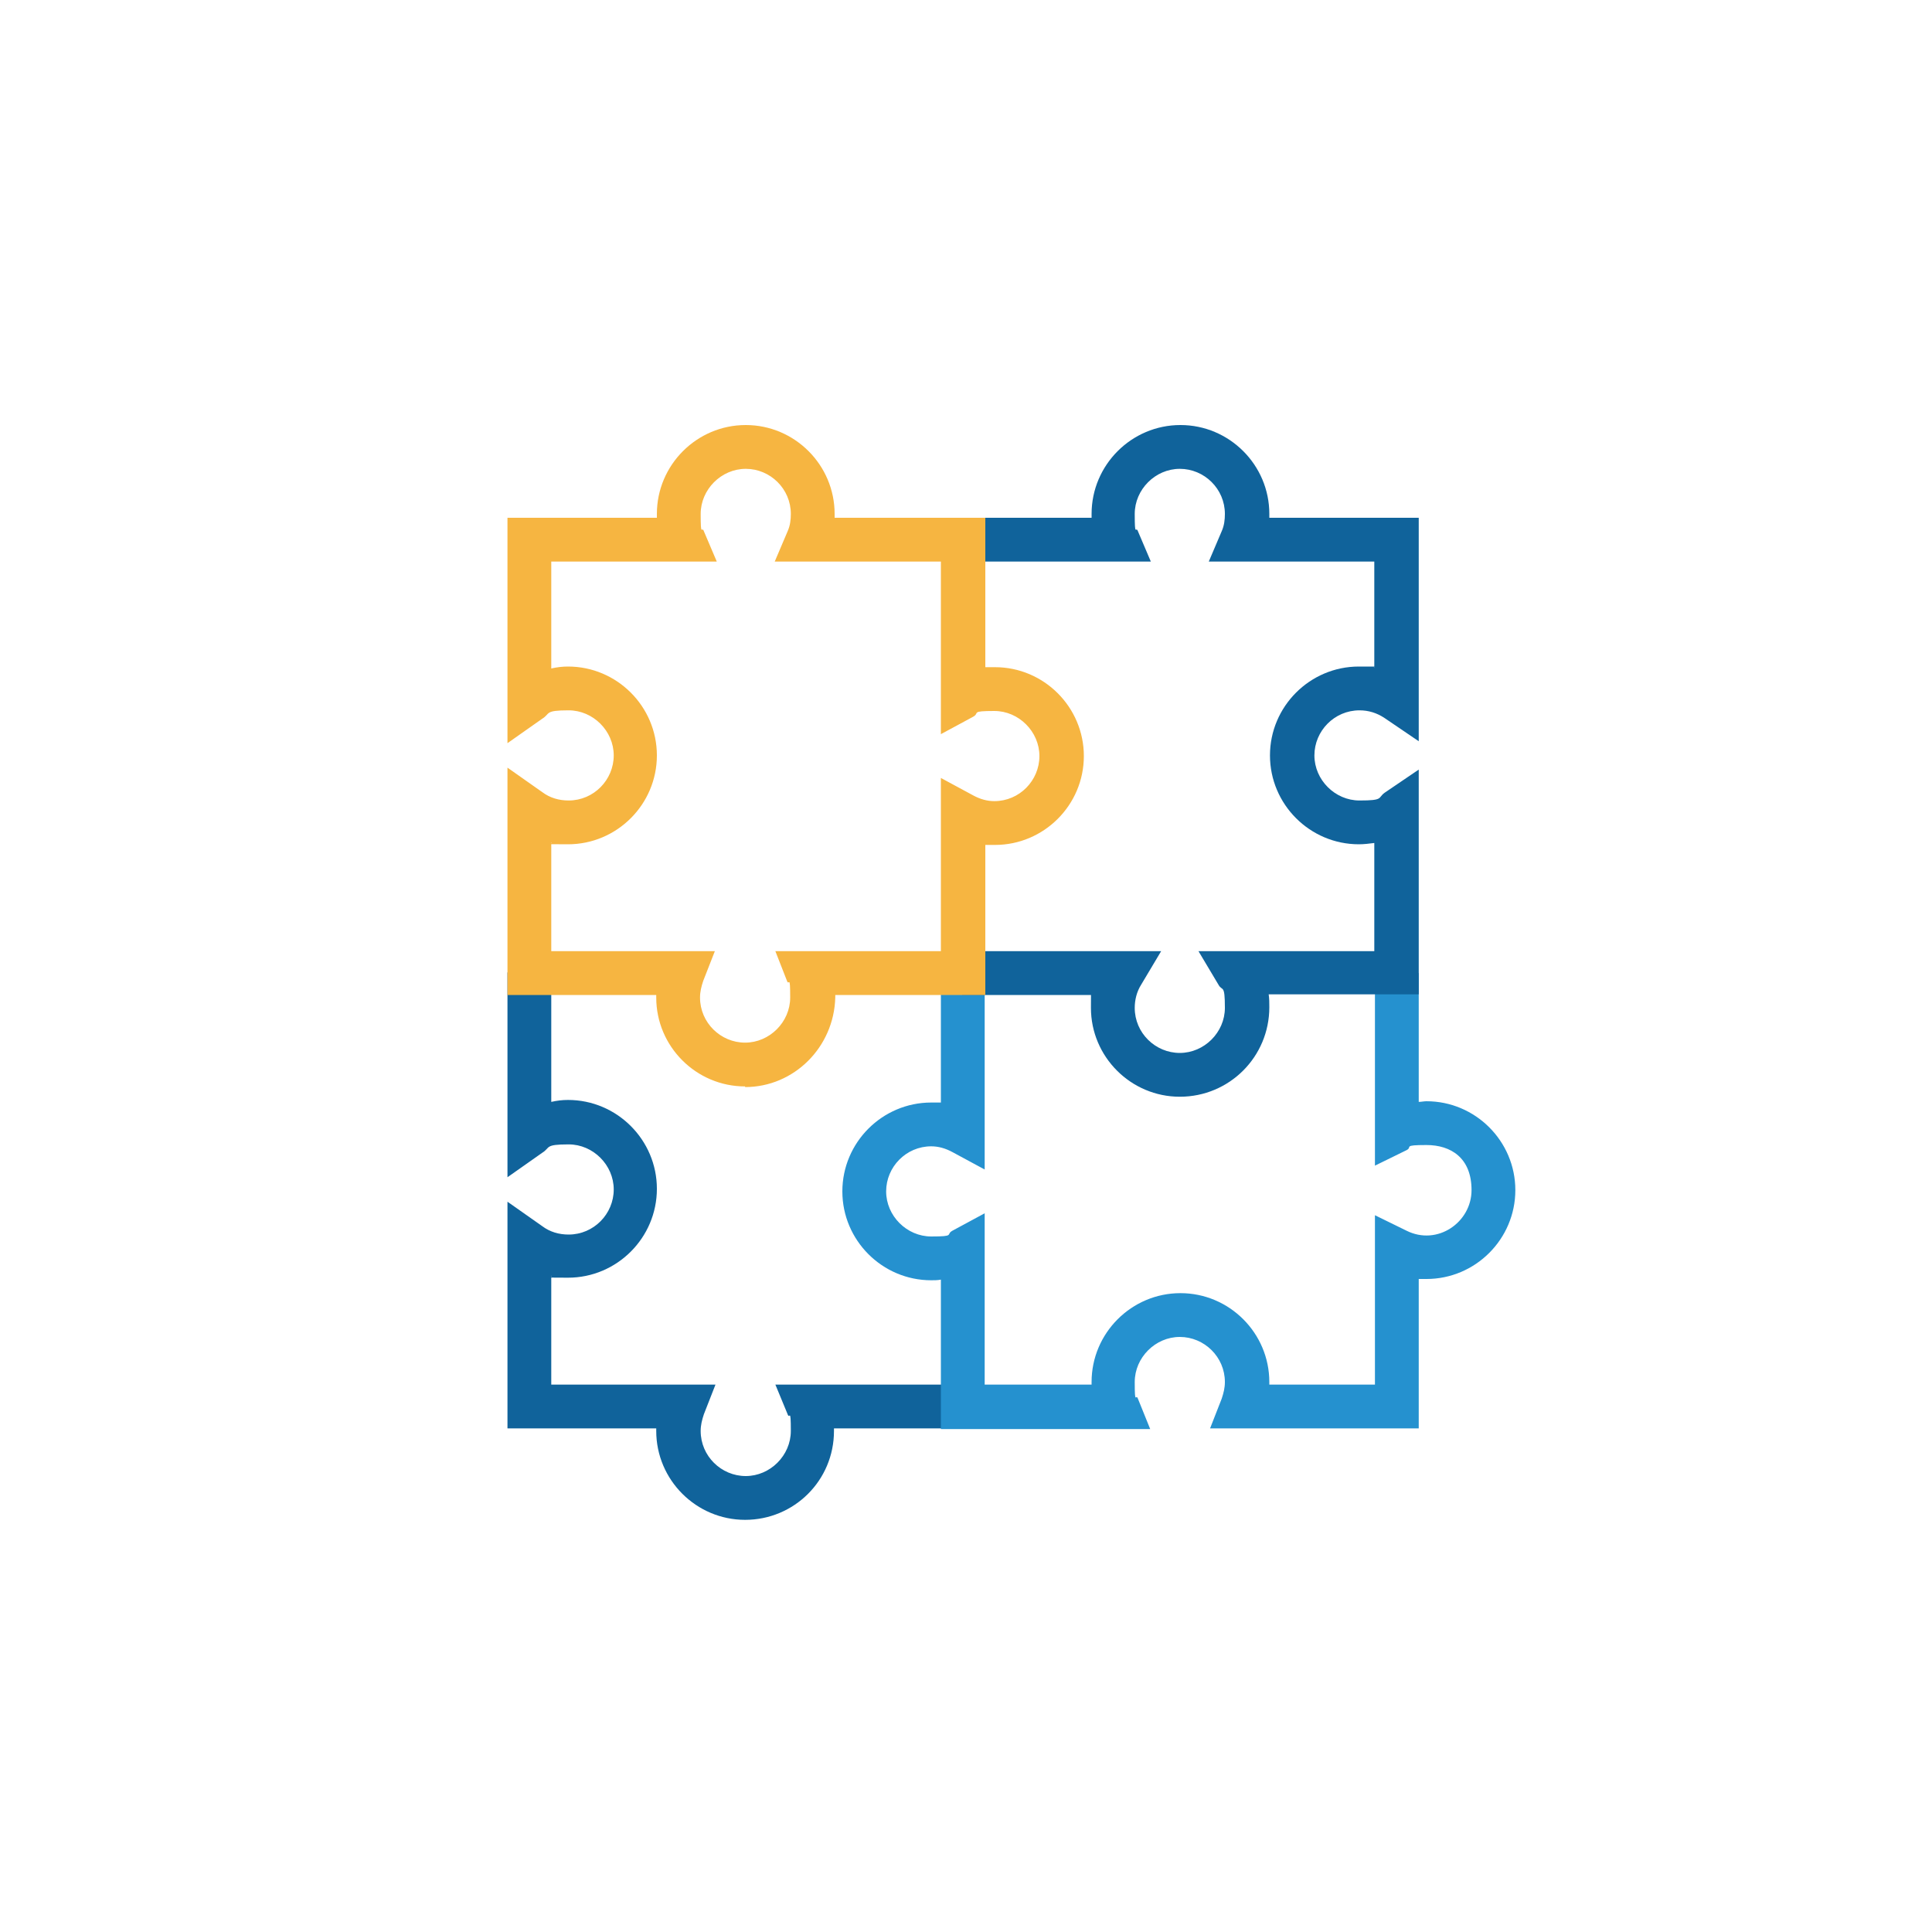
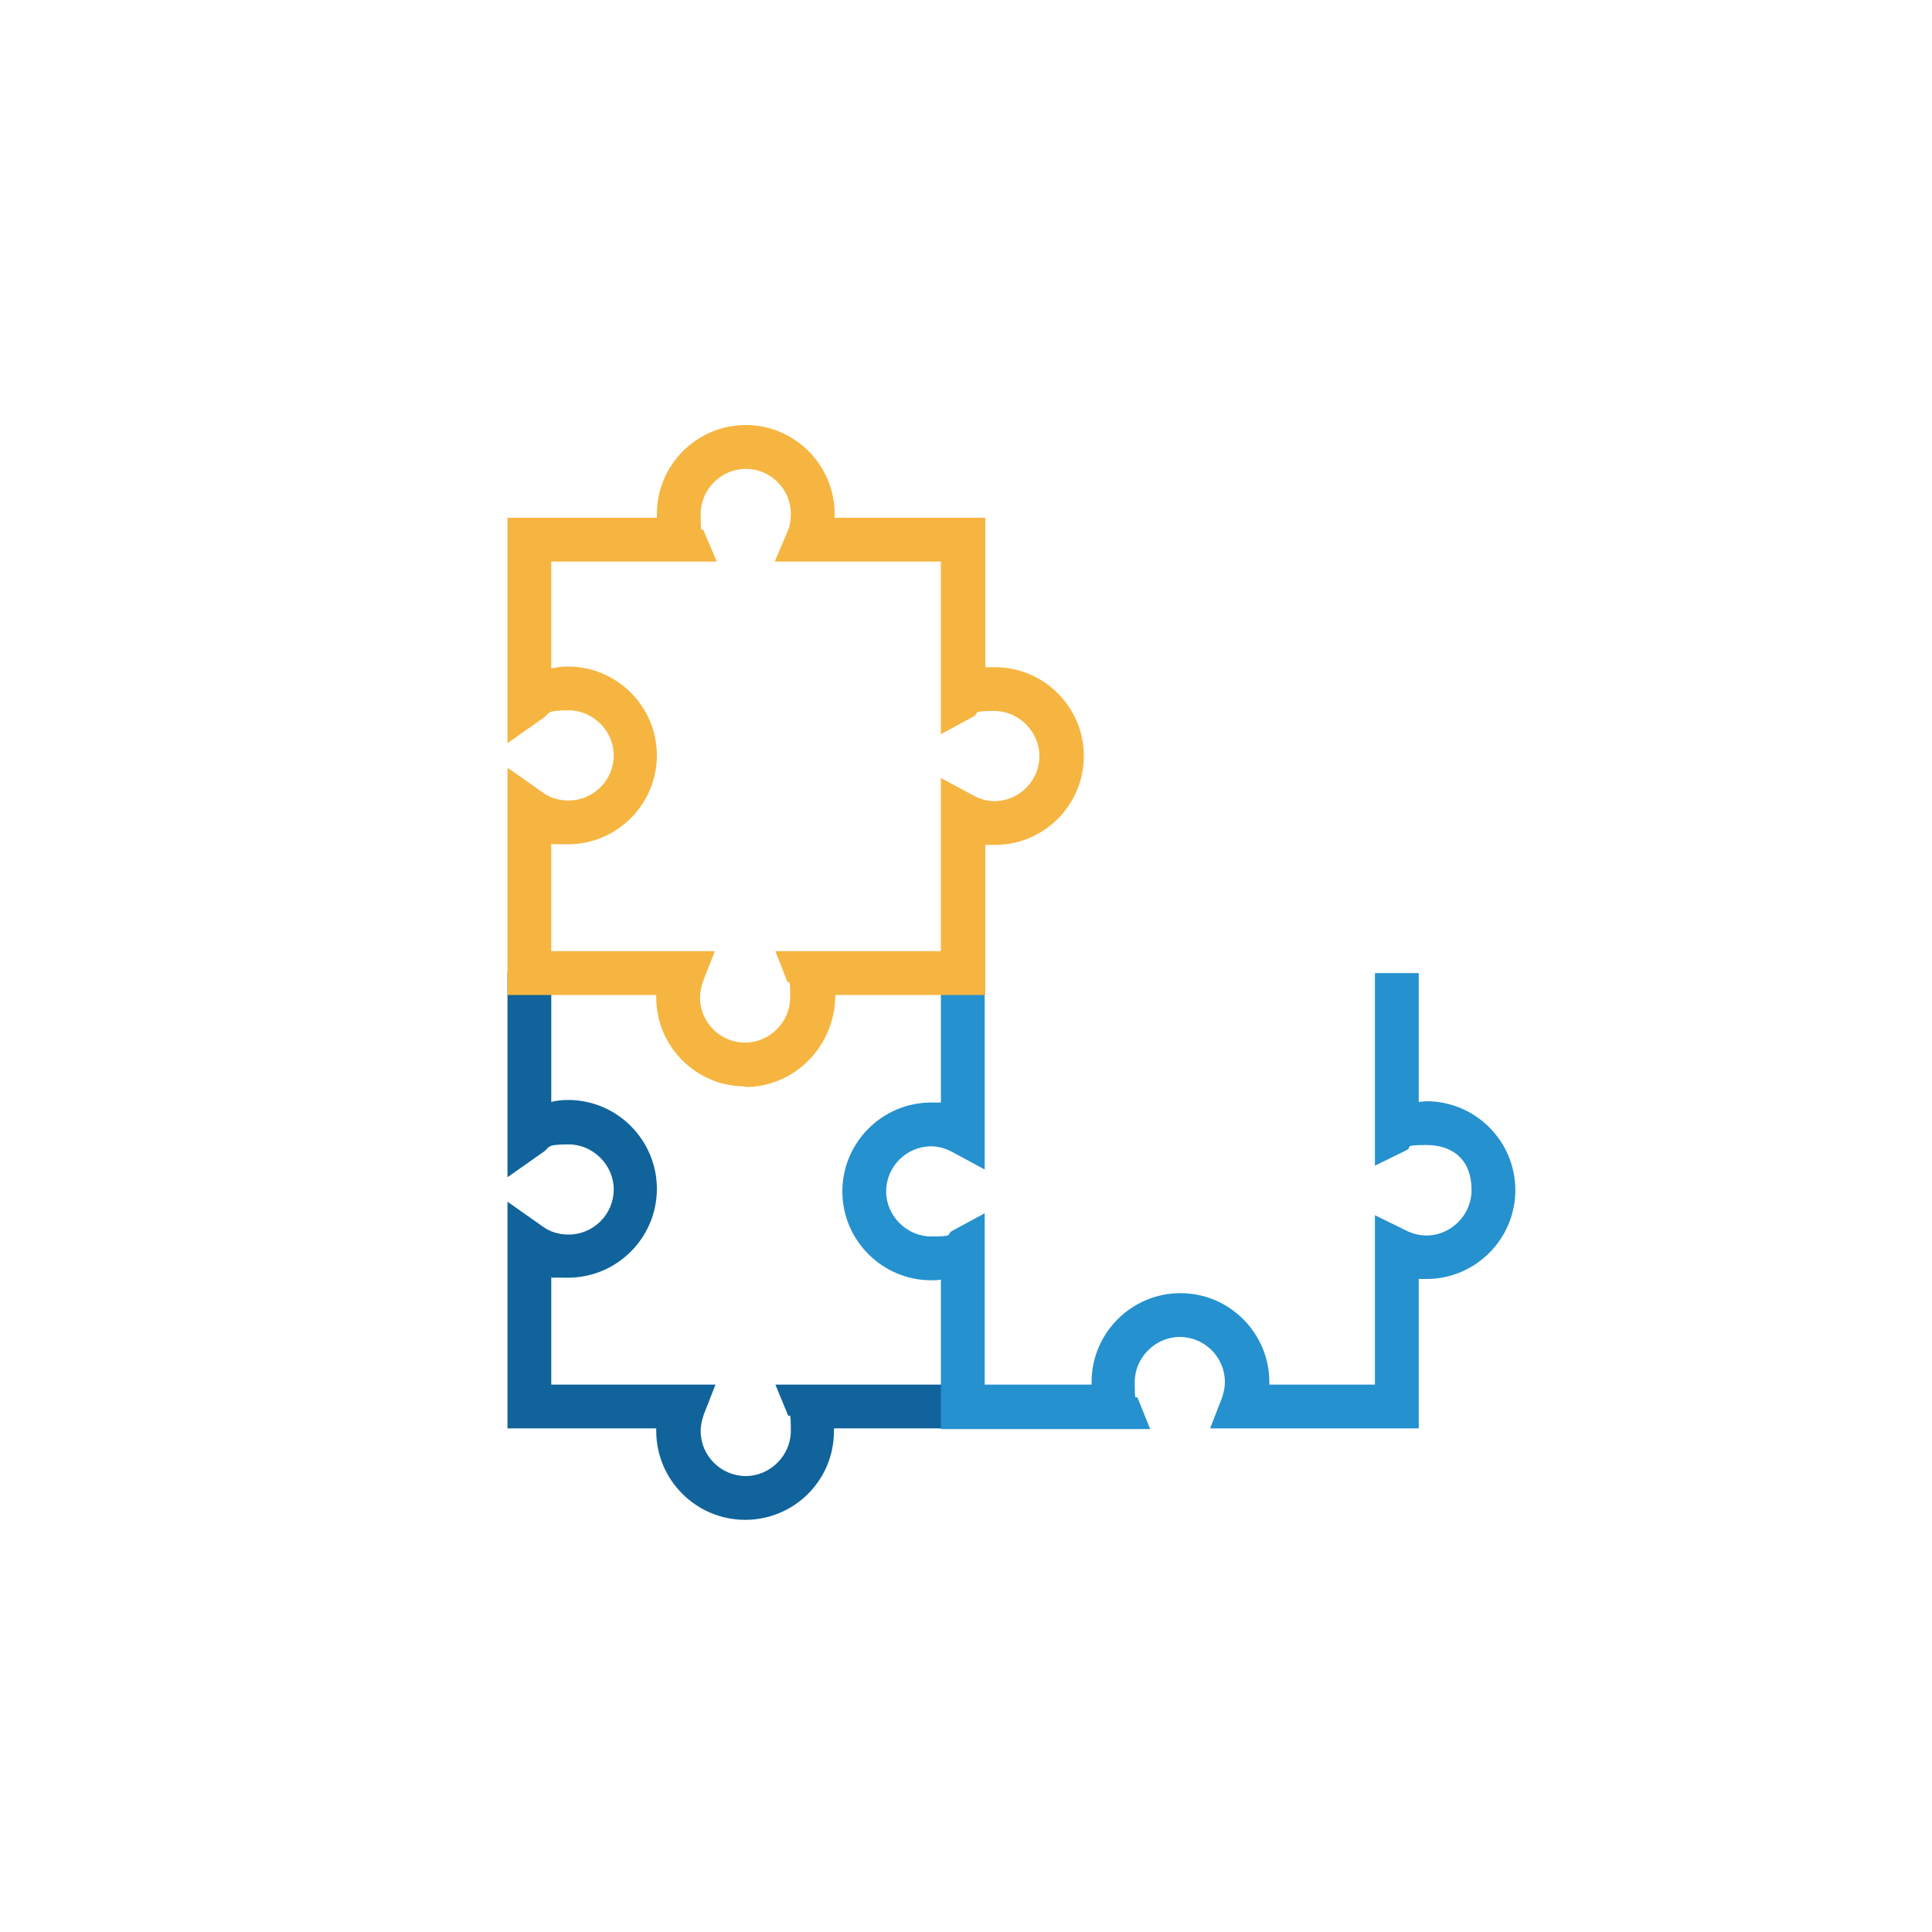
<svg xmlns="http://www.w3.org/2000/svg" viewBox="0 0 300 300">
  <defs>
    <style>.cls-1{fill:#f6b541}.cls-2{fill:#2591cf}.cls-3{fill:#10639b}</style>
  </defs>
  <g id="Layer_1">
    <path id="_Compound_Path_" class="cls-3" d="M584 359.2h123.2v103.4H584V359.2Zm143.7 103.4h-14.4V359.2h14.4c1.7 0 3-1.4 3-3s-1.4-3-3-3h-78.3v-9c0-1.7-1.4-3-3-3s-3 1.4-3 3v9H565c-1.7 0-3 1.4-3 3s1.4 3 3 3h13v103.4h-13c-1.7 0-3 1.4-3 3s1.4 3 3 3h78.3v14.8l-21.1 21.1c-1.2 1.1-1.2 3 0 4.2 1.1 1.3 3 1.3 4.2.2 0-.1 16.7-16.8 16.7-16.8v15.4c0 1.7 1.4 3 3 3s3-1.4 3-3v-15.4l16.7 16.7c1.1 1.2 3 1.2 4.2.1 1.2-1.2 1.2-3.1 0-4.3 0-.1-20.8-21.2-20.8-21.2v-14.7h78.3c1.7 0 3-1.4 3-3 0-1.7-1.3-3.1-3-3.1Z" />
    <path id="_Compound_Path_2" class="cls-2" d="M680.4 439.5c-1.6 1.3-3.5 1.9-5.5 2-2.5.1-4.9-1.1-6.5-3-3-3.6-2.5-8.9 1.1-11.9v-.1c1.6-1.3 3.5-1.9 5.5-2 2.5-.1 4.9 1.1 6.5 3 2.9 3.7 2.4 8.9-1.2 12Zm3.4-13.9c-4-5-11.3-5.7-16.2-1.7 0 .1-.2.1-.2.2-4.9 4.1-5.6 11.4-1.5 16.3 4 4.9 11.3 5.7 16.3 1.7 0 0 0-.1.2-.1 4.9-4 5.7-11.2 1.7-16.1-.2-.2-.2-.3-.3-.3Z" />
    <path id="_Path_3" class="cls-1" d="M609 404.4c.3.3.7.4 1.1.5.4 0 .8-.2 1.1-.5l6.1-6.1 6.1 6.1c.3.3.7.4 1.1.5.4 0 .8-.2 1.1-.5.6-.6.6-1.5 0-2.1 0-.1-6.1-6.2-6.1-6.2l6.1-6c.6-.6.6-1.5 0-2.1s-1.5-.6-2.1 0l-6.1 6.1-6.1-6.1c-.6-.6-1.5-.6-2.1 0s-.6 1.5 0 2.1l6.1 6.1-6.1 6.1c-.8.6-.8 1.5-.2 2.1Z" />
    <path id="_Path_5" class="cls-1" d="M671.2 401.2c.3.4.7.6 1.2.6s.6-.1.9-.3c.7-.4.9-1.4.5-2.1 0-.1-13.4-19.9-13.4-19.9l-.2-.2-.2-.2c-.2 0-.2-.2-.3-.2h-.7q-.2 0-.3.2c-.2.2-.2 0-.3.2l-.2.2s-.2.1-.2.2l-14.9 18.7c-.5.6-.4 1.6.3 2.1.3.2.6.3.9.3.5 0 .9-.2 1.2-.6l12.5-15.8c1.2 14.6-2.1 26.5-9.9 35.3-14.4 16.7-40.1 17.3-40.3 17.3-.8 0-1.5.7-1.5 1.5s.8 1.6 1.6 1.6c1.1 0 27.1-.6 42.6-18.4 7.9-9.1 11.6-20.9 10.8-35.4l9.8 14.9Z" />
    <path class="cls-2" d="M477.2 164h-7.5v-30c0-17.7 14.4-32.1 32.1-32.1H563v7.5h-61.2c-13.6 0-24.6 11-24.6 24.6v30Zm20.9 10.8h7.5V229h-7.5z" />
    <path class="cls-2" d="M501.8 103.6c-10 0-18.2-8.2-18.2-18.2s8.2-18.2 18.2-18.2S520 75.4 520 85.4s-8.1 18.2-18.2 18.2Zm0-28.9c-5.9 0-10.7 4.8-10.7 10.7s4.8 10.7 10.7 10.7 10.7-4.8 10.7-10.7-4.8-10.7-10.7-10.7Zm17 158.1h-33.9l-3.1-78v-22.9h7.5v22.8l2.8 70.6h19.5l2.8-70.8v-33.8h7.5v34l-3.1 78.1z" />
    <path class="cls-3" d="M625.9 175.3H531v-7.5h87.4V84.1H536v-7.5h89.9v98.7zm-84.1 7.7h34.8v7.5h-34.8z" />
    <path class="cls-3" d="M555.4 183h7.5v49.8h-7.5z" />
    <path class="cls-3" transform="rotate(-27.7 570.643 208.026)" d="M566.5 184h7.5v47.8h-7.5z" />
    <path class="cls-3" transform="rotate(-62.3 547.825 207.9)" d="M524.2 204.1H572v7.5h-47.8z" />
    <path class="cls-1" d="M543.4 150.4H531v-7.5h9.2l11.6-12 9.8 5.2 11-19.5 8.2 1.2 8.6-16h19.5v7.5h-15.1l-8.9 16.7-8.3-1.2-12.1 21.3-11.2-6-9.9 10.3z" />
-     <path class="cls-3" d="M865.3 600c-9.6 0-17.3-7.8-17.3-17.3s7.8-17.3 17.3-17.3 17.3 7.8 17.3 17.3-7.8 17.3-17.3 17.3Zm0-27.1c-5.4 0-9.8 4.4-9.8 9.8s4.4 9.8 9.8 9.8 9.8-4.4 9.8-9.8-4.4-9.8-9.8-9.8ZM988.7 600c-9.6 0-17.3-7.8-17.3-17.3s7.8-17.3 17.3-17.3 17.3 7.8 17.3 17.3-7.7 17.3-17.3 17.3Zm0-27.1c-5.4 0-9.8 4.4-9.8 9.8s4.4 9.8 9.8 9.8 9.8-4.4 9.8-9.8-4.4-9.8-9.8-9.8Z" />
+     <path class="cls-3" d="M865.3 600c-9.6 0-17.3-7.8-17.3-17.3s7.8-17.3 17.3-17.3 17.3 7.8 17.3 17.3-7.8 17.3-17.3 17.3Zm0-27.1c-5.4 0-9.8 4.4-9.8 9.8s4.4 9.8 9.8 9.8 9.8-4.4 9.8-9.8-4.4-9.8-9.8-9.8Zc-9.6 0-17.3-7.8-17.3-17.3s7.8-17.3 17.3-17.3 17.3 7.8 17.3 17.3-7.7 17.3-17.3 17.3Zm0-27.1c-5.4 0-9.8 4.4-9.8 9.8s4.4 9.8 9.8 9.8 9.8-4.4 9.8-9.8-4.4-9.8-9.8-9.8Z" />
    <path class="cls-2" d="m968.2 577.1-34-19.6H920l-34 19.6 5.2-19.6h-43.1v-35.9h158v35.9H963l5.2 19.6ZM918 550h18.2l19.9 11.5L953 550h45.5v-20.8H855.7V550h45.5l-3.1 11.5L918 550Z" />
    <path class="cls-1" d="M965.6 645.8h-77.1V624h77.1v21.8Zm-69.5-7.5h62v-6.7h-62v6.7Z" />
    <path class="cls-3" d="M912.8 679.5H848v-59.8c0-9.5 7.7-17.2 17.2-17.2s17.2 7.7 17.2 17.2v33.4h13.4c9.4 0 17 7.6 17 17v9.4Zm-57.2-7.6h49.6v-1.8c0-5.2-4.2-9.4-9.4-9.4h-20.9v-41c0-5.3-4.3-9.6-9.6-9.6s-9.6 4.3-9.6 9.6v52.2Zm150.3 7.6h-64.6v-9.4c0-9.4 7.6-17 17-17h13.2v-33.4c0-9.5 7.7-17.2 17.2-17.2s17.2 7.7 17.2 17.2v59.8Zm-57-7.6h49.4v-52.2c0-5.3-4.3-9.6-9.6-9.6s-9.6 4.3-9.6 9.6v41h-20.8c-5.2 0-9.4 4.2-9.4 9.4v1.8Z" />
    <path class="cls-1" d="M923.2 638.3h7.6v41.2h-7.6z" />
    <path class="cls-3" d="M1126.3 526.4h-8.3v-3.3c0-9.1-7.4-16.5-16.5-16.5s-16.5 7.4-16.5 16.5v3.3h-8.3v-3.3c0-13.7 11.1-24.8 24.8-24.8s24.8 11.1 24.8 24.8v3.3Z" />
    <path class="cls-3" d="M1101.6 506.7c-9.1 0-16.5-7.4-16.5-16.5s7.4-16.5 16.5-16.5 16.5 7.4 16.5 16.5-7.4 16.5-16.5 16.5Zm0-24.7c-4.5 0-8.2 3.7-8.2 8.2s3.7 8.2 8.2 8.2 8.2-3.7 8.2-8.2c0-4.6-3.7-8.2-8.2-8.2Zm66 44.4h-8.3v-3.3c0-9.1-7.4-16.5-16.5-16.5s-16.5 7.4-16.5 16.5v3.3h-8.3v-3.3c0-13.7 11.1-24.8 24.8-24.8s24.8 11.1 24.8 24.8v3.3Z" />
    <path class="cls-3" d="M1142.8 506.7c-9.1 0-16.5-7.4-16.5-16.5s7.4-16.5 16.5-16.5 16.5 7.4 16.5 16.5-7.4 16.5-16.5 16.5Zm0-24.7c-4.5 0-8.2 3.7-8.2 8.2s3.7 8.2 8.2 8.2 8.2-3.7 8.2-8.2-3.7-8.2-8.2-8.2Zm66 44.4h-8.3v-3.3c0-9.1-7.4-16.5-16.5-16.5s-16.5 7.4-16.5 16.5v3.3h-8.3v-3.3c0-13.7 11.1-24.8 24.8-24.8s24.8 11.1 24.8 24.8v3.3Z" />
    <path class="cls-3" d="M1184 506.7c-9.1 0-16.5-7.4-16.5-16.5s7.4-16.5 16.5-16.5 16.5 7.4 16.5 16.5-7.4 16.5-16.5 16.5Zm0-24.7c-4.5 0-8.2 3.7-8.2 8.2s3.7 8.2 8.2 8.2 8.2-3.7 8.2-8.2-3.6-8.2-8.2-8.2Zm66 44.4h-8.3v-3.3c0-9.1-7.4-16.5-16.5-16.5s-16.5 7.4-16.5 16.5v3.3h-8.3v-3.3c0-13.7 11.1-24.8 24.8-24.8s24.8 11.1 24.8 24.8v3.3Z" />
    <path class="cls-3" d="M1225.3 506.7c-9.1 0-16.5-7.4-16.5-16.5s7.4-16.5 16.5-16.5 16.5 7.4 16.5 16.5-7.4 16.5-16.5 16.5Zm0-24.7c-4.5 0-8.2 3.7-8.2 8.2s3.7 8.2 8.2 8.2 8.2-3.7 8.2-8.2-3.7-8.2-8.2-8.2Z" />
    <path class="cls-1" d="M1188.2 417.7h-8.3v-11.6c0-9.1-7.4-16.5-16.5-16.5s-16.5 7.4-16.5 16.5v11.6h-8.3v-11.6c0-13.7 11.1-24.8 24.8-24.8s24.8 11.1 24.8 24.8v11.6Z" />
    <path class="cls-1" d="M1163.4 389.6c-9.1 0-16.5-7.4-16.5-16.5s7.4-16.5 16.5-16.5 16.5 7.4 16.5 16.5-7.4 16.5-16.5 16.5Zm0-24.7c-4.5 0-8.2 3.7-8.2 8.2s3.7 8.2 8.2 8.2 8.2-3.7 8.2-8.2-3.7-8.2-8.2-8.2Z" />
    <path class="cls-2" d="M1208.5 440.2h-8.3v-7.3h-74.4v7.3h-8.3v-15.6h91v15.6zm-21.1 0h8.3v26.4h-8.3zm-57 0h8.3v26.4h-8.3zm-1640 175.1-28-28c-7.5-7.5-11.6-17.4-11.6-28s4.1-20.5 11.6-28 17.4-11.6 28-11.6 20.5 4.1 28 11.6 11.6 17.4 11.6 28-4.1 20.5-11.6 28l-28 28Zm0-87.9c-8.5 0-16.5 3.3-22.5 9.3s-9.3 14-9.3 22.5 3.3 16.5 9.3 22.5l22.5 22.5 22.5-22.5c6-6 9.3-14 9.3-22.5s-3.3-16.5-9.3-22.5c-6-6-14-9.3-22.5-9.3Z" />
    <path class="cls-3" d="M-479.2 685.2h-7.7V681c0-12.5-10.2-22.7-22.7-22.7s-22.7 10.2-22.7 22.7v4.2h-7.7V681c0-16.8 13.6-30.4 30.4-30.4s30.4 13.6 30.4 30.4v4.2Z" />
    <path class="cls-3" d="M-509.6 658.3c-10.9 0-19.8-8.9-19.8-19.8s8.9-19.8 19.8-19.8 19.8 8.9 19.8 19.8c0 11-8.9 19.8-19.8 19.8Zm0-31.8c-6.7 0-12.1 5.4-12.1 12.1s5.4 12.1 12.1 12.1 12.1-5.4 12.1-12.1-5.5-12.1-12.1-12.1Zm-28.8 12h-7.7v-4.2c0-12.5-10.2-22.7-22.7-22.7s-22.7 10.2-22.7 22.7v4.2h-7.7v-4.2c0-16.8 13.6-30.4 30.4-30.4s30.4 13.6 30.4 30.4v4.2Z" />
    <path class="cls-3" d="M-568.8 611.6c-10.9 0-19.8-8.9-19.8-19.8s8.9-19.8 19.8-19.8 19.8 8.9 19.8 19.8-8.9 19.8-19.8 19.8Zm0-31.8c-6.7 0-12.1 5.4-12.1 12.1s5.4 12.1 12.1 12.1 12.1-5.4 12.1-12.1-5.4-12.1-12.1-12.1Zm148.8 58.7h-7.7v-4.2c0-12.5-10.2-22.7-22.7-22.7s-22.7 10.2-22.7 22.7v4.2h-7.7v-4.2c0-16.8 13.6-30.4 30.4-30.4s30.4 13.6 30.4 30.4v4.2Z" />
-     <path class="cls-3" d="M-450.5 611.6c-10.9 0-19.8-8.9-19.8-19.8s8.9-19.8 19.8-19.8 19.8 8.9 19.8 19.8-8.8 19.8-19.8 19.8Zm0-31.8c-6.7 0-12.1 5.4-12.1 12.1s5.4 12.1 12.1 12.1 12.1-5.4 12.1-12.1-5.4-12.1-12.1-12.1Z" />
    <path class="cls-1" d="m-511.5 578.8-15.2-15.3 5.4-5.4 9.8 9.8 16.3-16.4 5.5 5.5-21.8 21.8z" />
    <path class="cls-3" d="M115.7 236c-7.6 0-13.8-6.2-13.8-13.8v-.4H78.8v-35.2l5.4 3.8c1.2.9 2.6 1.3 4.1 1.3 3.9 0 7-3.2 7-7s-3.2-7-7-7-2.8.5-4.1 1.3l-5.4 3.8V151h6.8v20.1c.9-.2 1.7-.3 2.6-.3 7.6 0 13.8 6.2 13.8 13.8s-6.2 13.8-13.8 13.8-1.8-.1-2.6-.3V215h25.5l-1.8 4.6c-.3.9-.5 1.7-.5 2.6 0 3.9 3.2 7 7 7s7-3.2 7-7-.2-1.7-.5-2.6l-1.9-4.6h29.1v6.8h-20v.4c0 7.7-6.2 13.8-13.8 13.8Z" />
    <path class="cls-2" d="M220.2 221.8h-32.3l1.8-4.6c.3-.9.5-1.7.5-2.6 0-3.9-3.2-7-7-7s-7 3.2-7 7 .2 1.7.5 2.6l1.9 4.7h-32.5v-23.2c-.5.1-1 .1-1.5.1-7.6 0-13.8-6.2-13.8-13.8s6.2-13.8 13.8-13.8 1 0 1.5.1v-20h6.8v30.3l-5-2.7c-1.1-.6-2.2-.9-3.3-.9-3.9 0-7 3.2-7 7s3.2 7 7 7 2.2-.3 3.3-.9l5-2.7V215h16.6v-.4c0-7.6 6.2-13.8 13.8-13.8s13.8 6.2 13.8 13.8v.4h16.4v-26.3l4.9 2.4c4.8 2.4 10.1-1.3 10.1-6.3s-3.2-7-7-7-2.1.3-3.1.8l-4.9 2.4v-29.9h6.8v20c.4 0 .8-.1 1.2-.1 7.6 0 13.8 6.2 13.8 13.8s-6.2 13.8-13.8 13.8-.8 0-1.2-.1v23.3h-.1Z" />
-     <path class="cls-3" d="M183.2 170.3c-7.6 0-13.8-6.2-13.8-13.8s.1-1.3.1-2h-20.1v-6.8h30.9l-3.1 5.2c-.7 1.1-1 2.4-1 3.6 0 3.9 3.2 7 7 7s7-3.2 7-7-.4-2.5-1-3.6l-3.1-5.2h27.3v-16.8c-.8.1-1.6.2-2.4.2-7.6 0-13.8-6.2-13.8-13.8s6.2-13.8 13.8-13.8 1.6 0 2.4.2V87.2h-25.7l2-4.7c.4-.9.5-1.8.5-2.7 0-3.9-3.2-7-7-7s-7 3.2-7 7 .2 1.8.5 2.7l2 4.7h-29.2v-6.8h20v-.6c0-7.6 6.2-13.8 13.8-13.8s13.8 6.2 13.8 13.8v.6h23.2v34.7l-5.3-3.6c-1.2-.8-2.5-1.2-3.9-1.2-3.9 0-7 3.2-7 7s3.2 7 7 7 2.8-.4 3.9-1.2l5.3-3.6v34.9H197c.1.7.1 1.3.1 2 0 7.7-6.2 13.9-13.9 13.9Z" />
    <path class="cls-1" d="M115.7 168.7c-7.6 0-13.8-6.2-13.8-13.8v-.4H78.8v-35.3l5.4 3.8c1.2.9 2.6 1.3 4.1 1.3 3.9 0 7-3.2 7-7s-3.2-7-7-7-2.8.5-4.1 1.3l-5.4 3.8v-35H102v-.6c0-7.6 6.2-13.8 13.8-13.8s13.8 6.2 13.8 13.8v.6H153v23.2h1.5c7.6 0 13.8 6.2 13.8 13.8s-6.2 13.8-13.8 13.8-1 0-1.5-.1v23.4h-23.3v.4c-.2 7.7-6.4 13.9-14 13.9Zm-30.1-21H111l-1.8 4.6c-.3.9-.5 1.7-.5 2.6 0 3.9 3.2 7 7 7s7-3.2 7-7-.2-1.7-.5-2.6l-1.8-4.6h25.7v-26.9l5 2.7c1.1.6 2.2.9 3.3.9 3.9 0 7-3.2 7-7s-3.2-7-7-7-2.2.3-3.3.9l-5 2.7V87.2h-25.8l2-4.7c.4-.9.5-1.8.5-2.7 0-3.9-3.2-7-7-7s-7 3.2-7 7 .2 1.8.5 2.7l2 4.7H85.6v16.6c.9-.2 1.7-.3 2.6-.3 7.6 0 13.8 6.2 13.8 13.8s-6.2 13.8-13.8 13.8-1.8-.1-2.6-.3v16.9Z" />
  </g>
</svg>